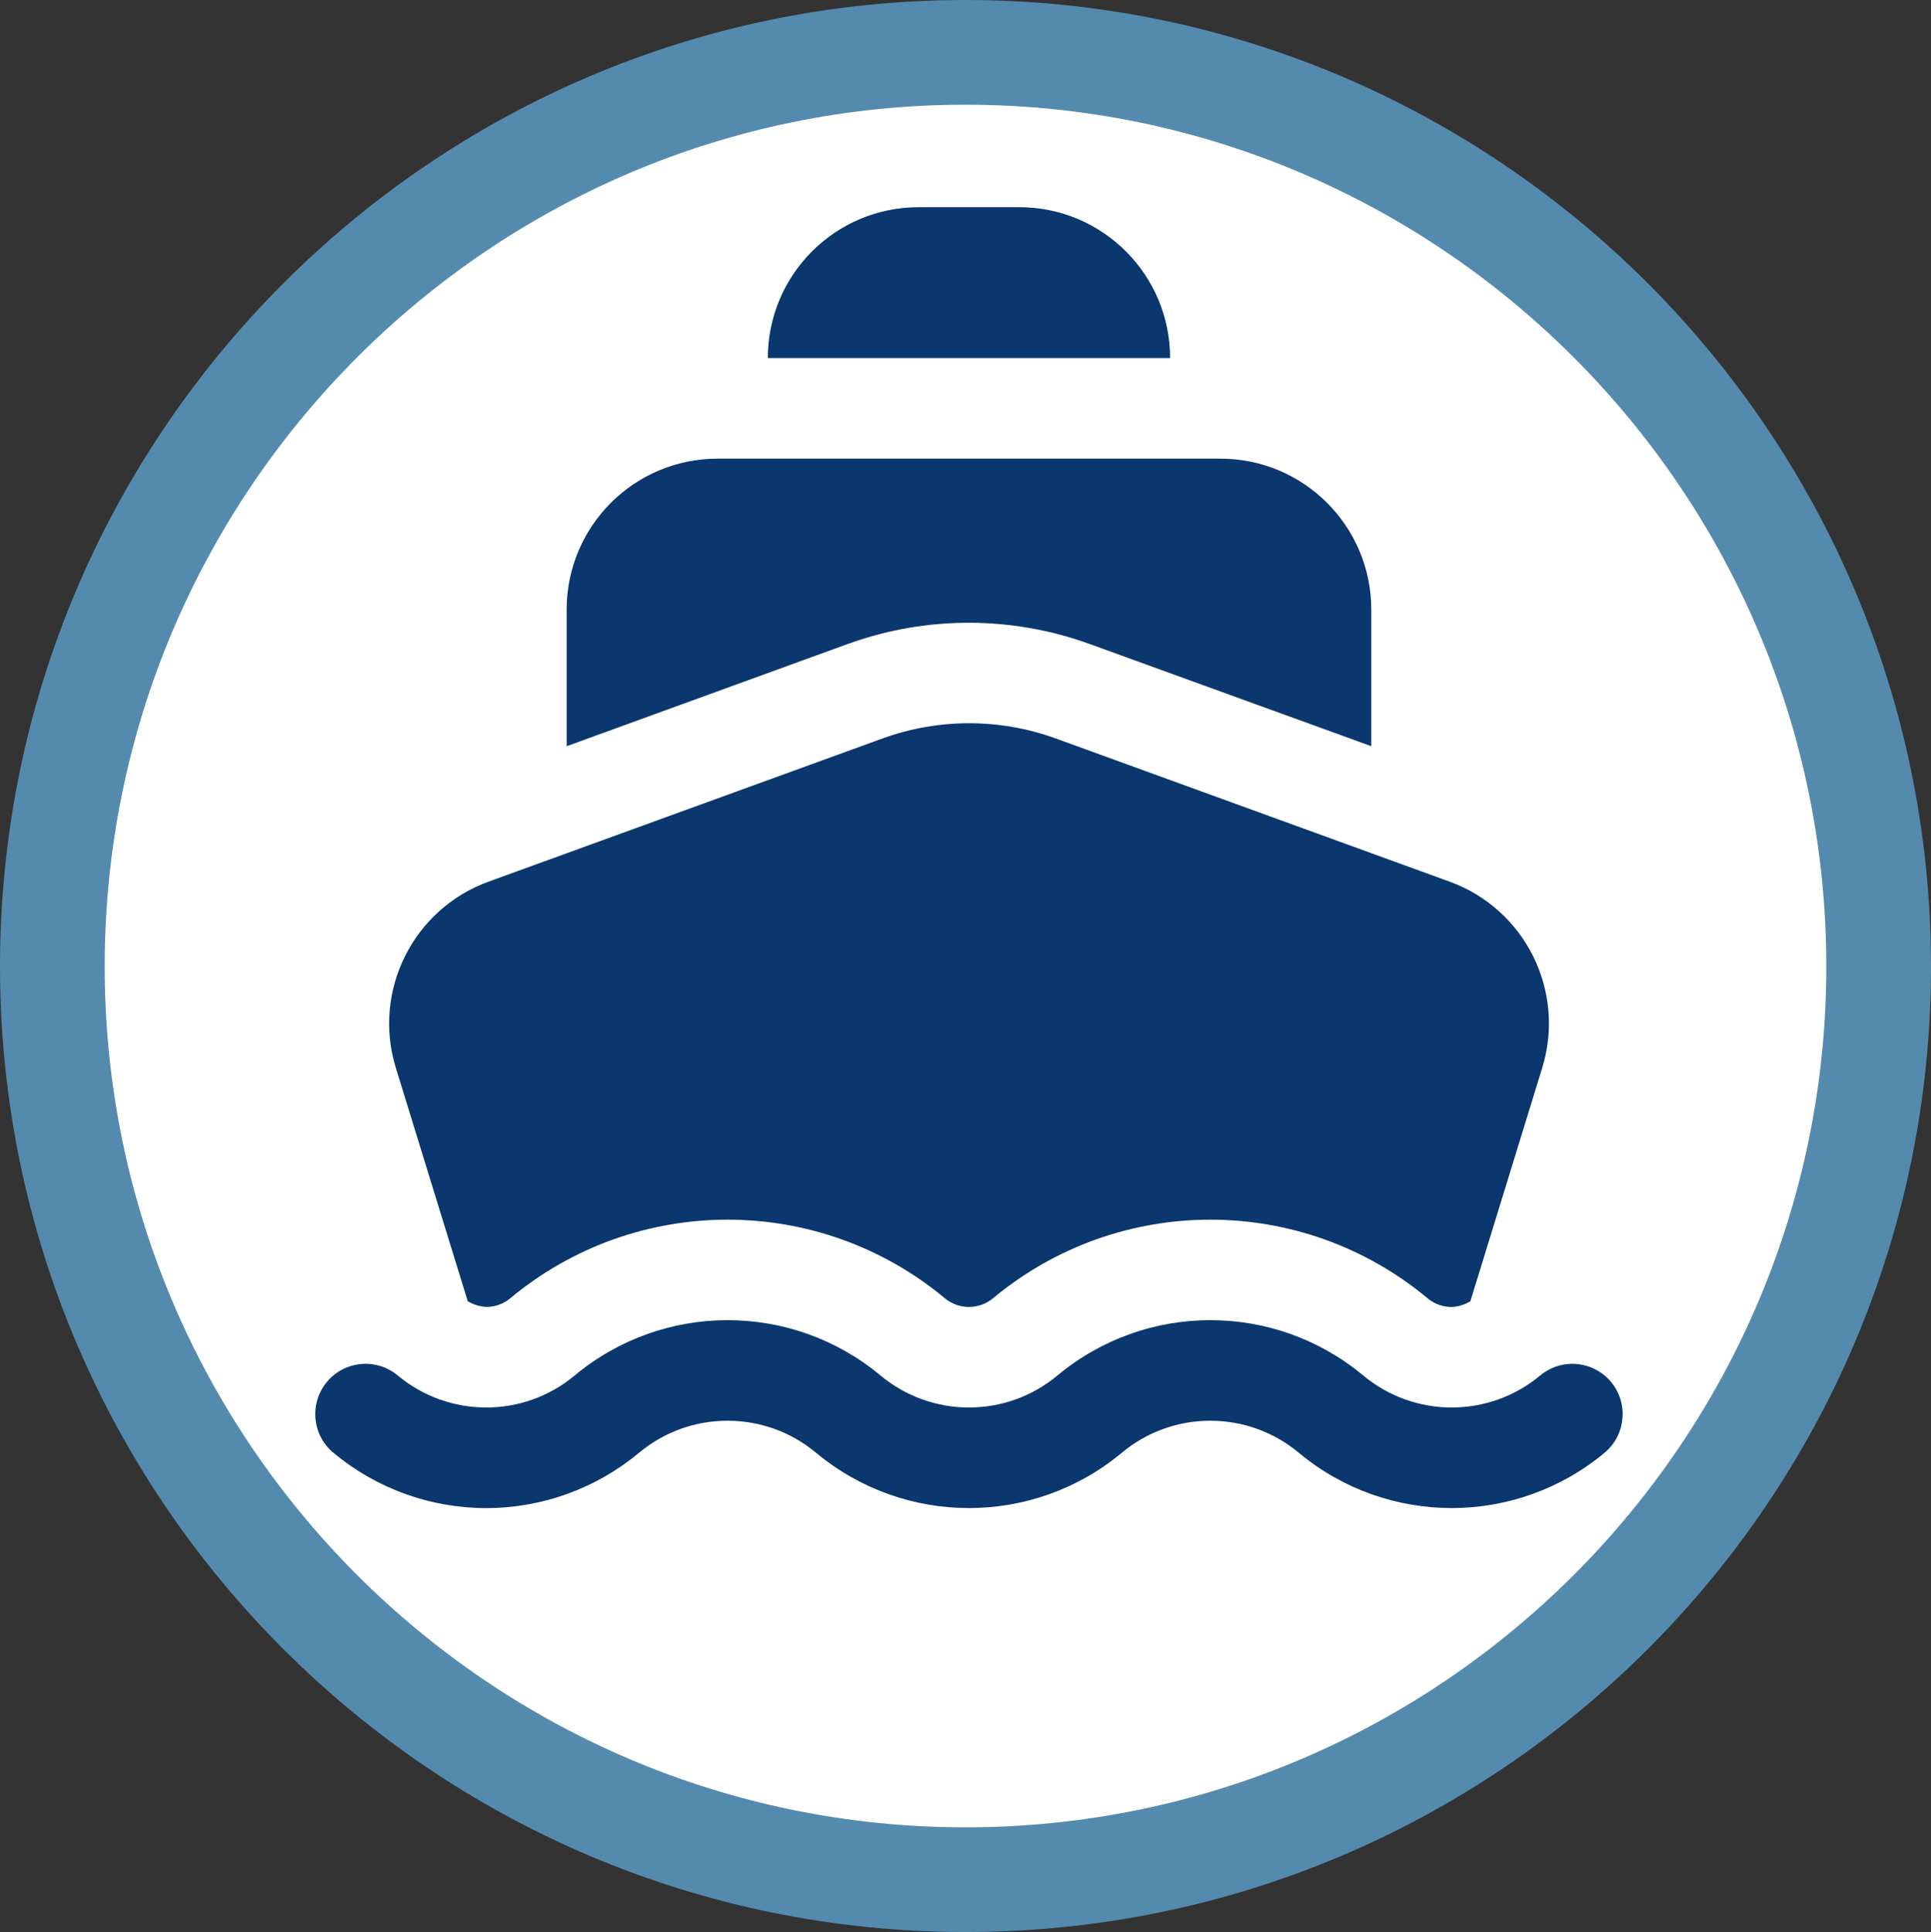
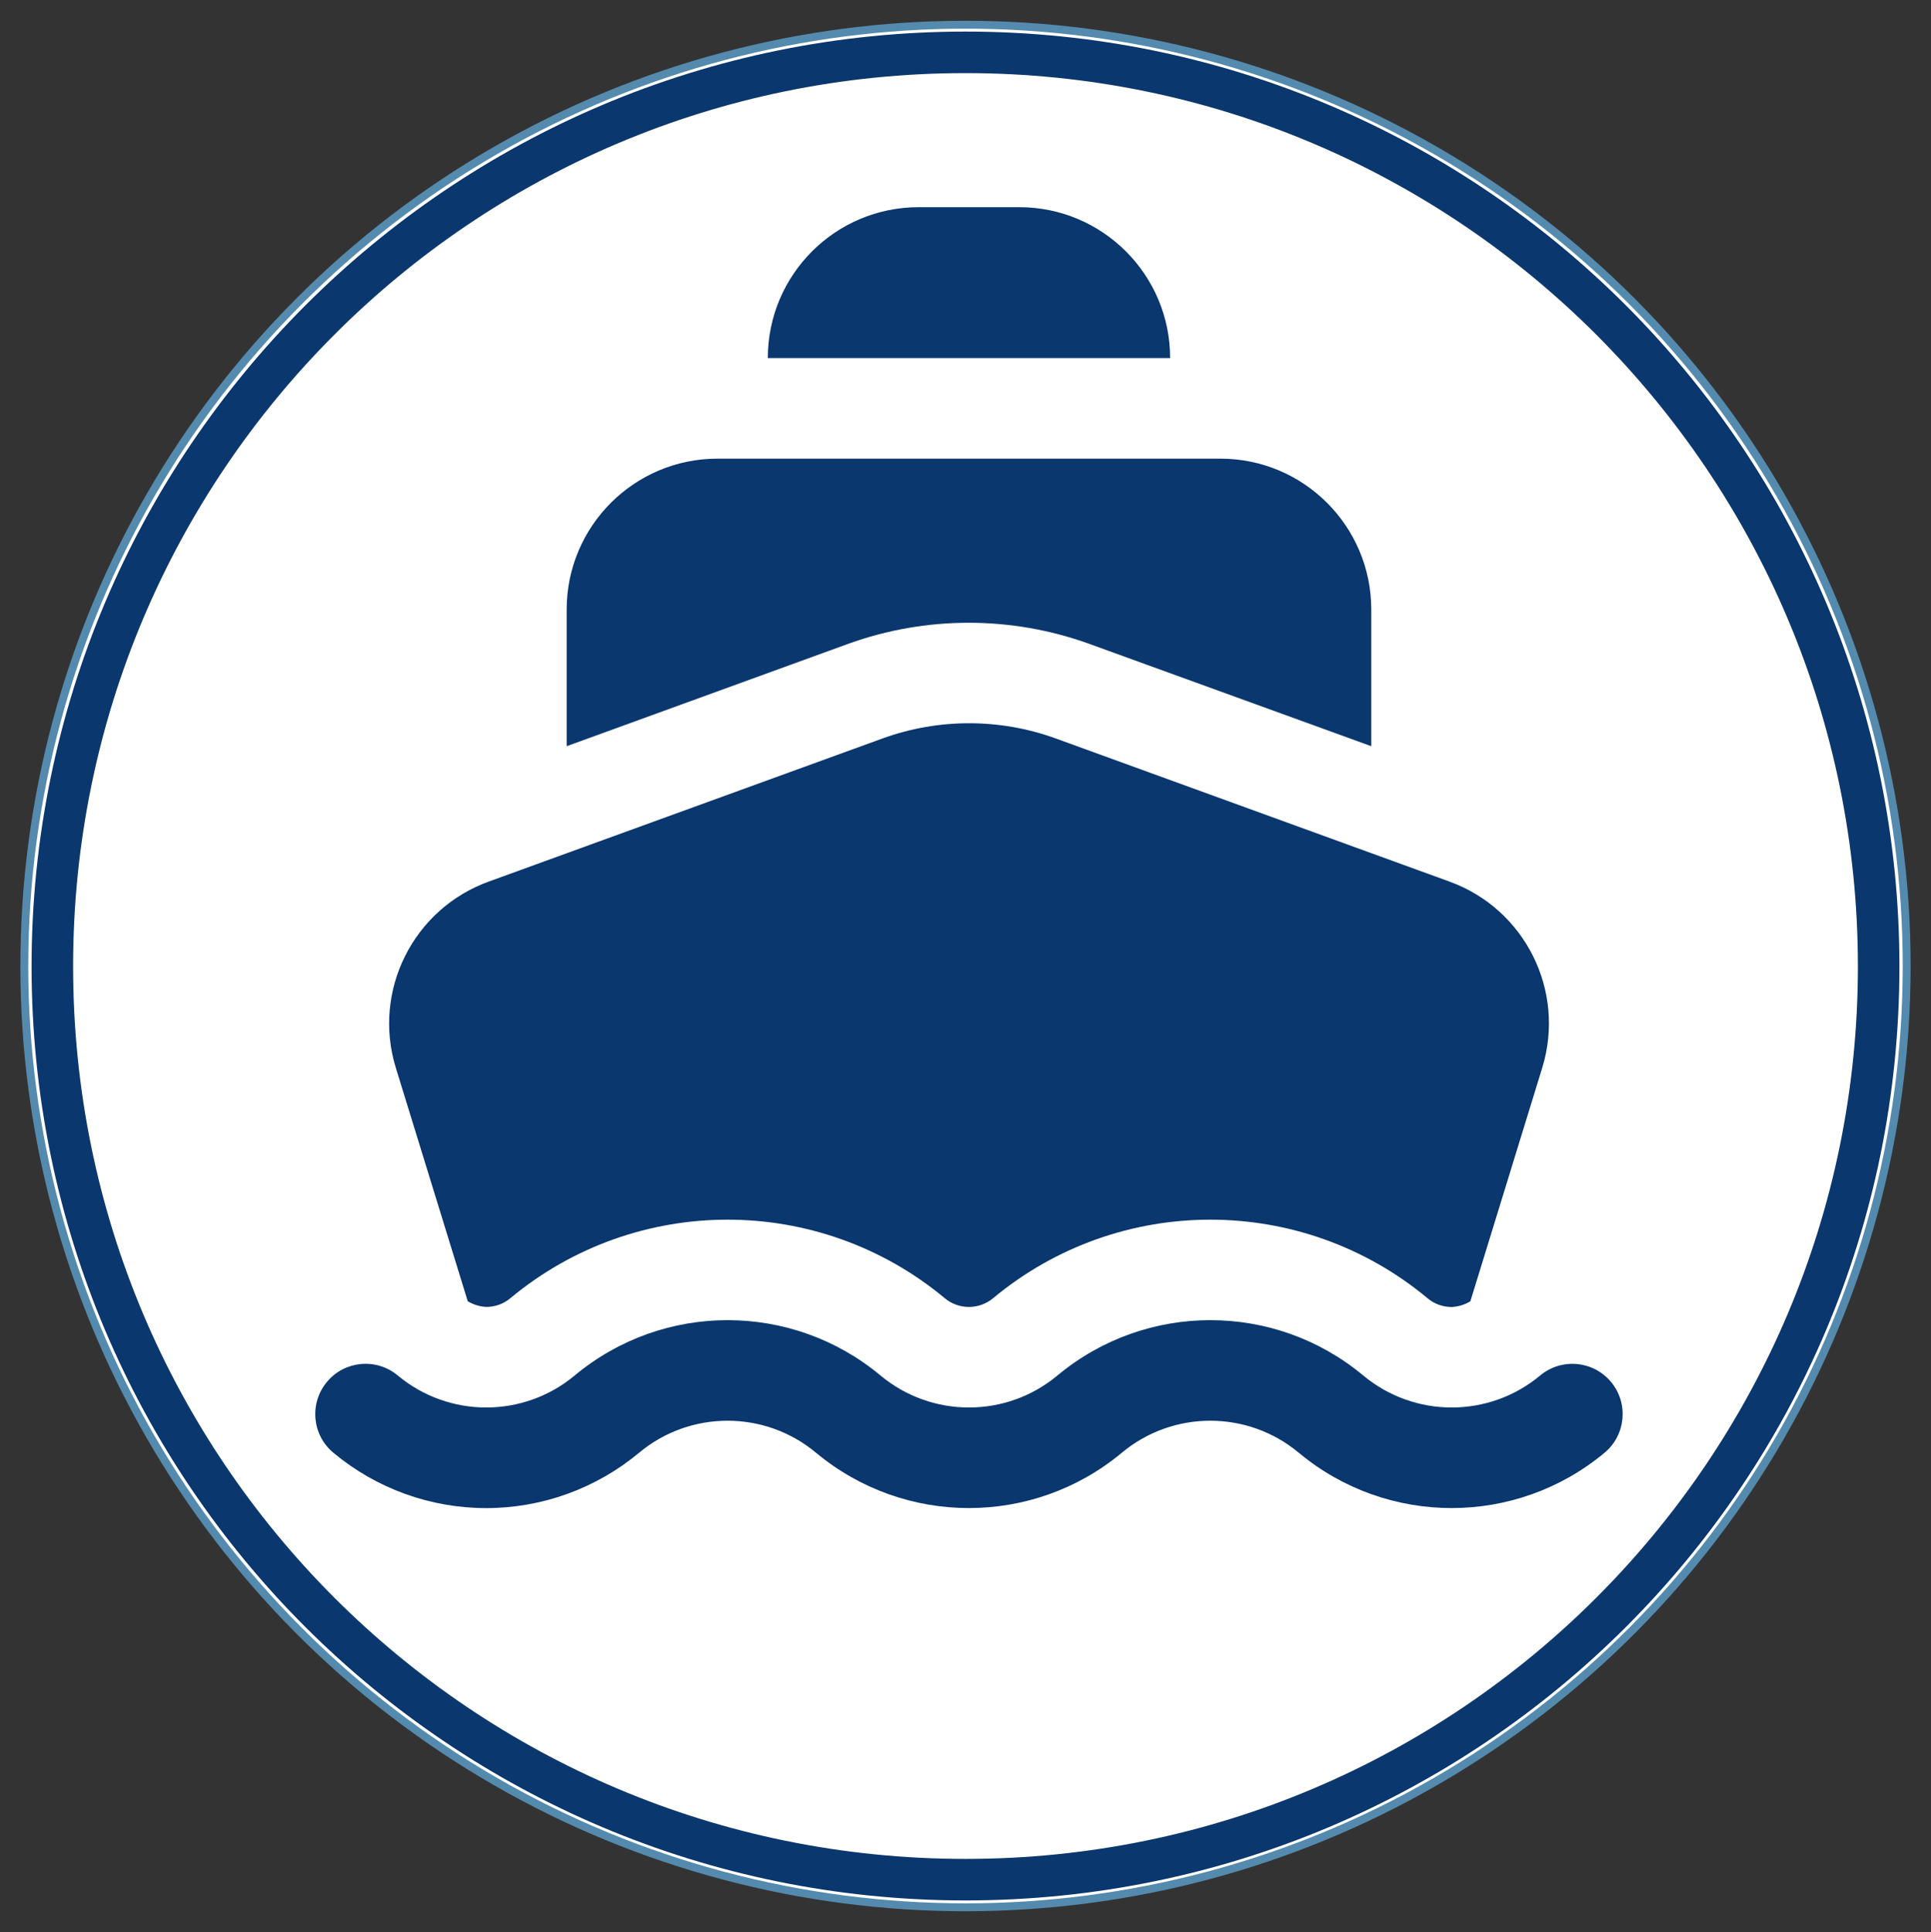
<svg xmlns="http://www.w3.org/2000/svg" id="southampton" viewBox="0 0 244.6 244.7">
  <rect x="0" y="0" width="244.6" height="244.7" fill="#333333" stroke="none" />
  <defs>
    <style>
      .cls-1, .cls-2 {
        fill: #0a376e;
      }

      .cls-3 {
        fill: #538aad;
      }

      .cls-4 {
        fill: #fff;
        stroke: #538aad;
        stroke-miterlimit: 10;
      }

      .cls-2 {
        fill-rule: evenodd;
      }
    </style>
  </defs>
  <circle class="cls-4" cx="122.3" cy="122.35" r="119.22" />
  <g>
    <path class="cls-2" d="m122.3,9.26C59.81,9.26,9.26,59.91,9.26,122.4s50.56,113.04,113.04,113.04,113.04-50.66,113.04-113.04S184.79,9.26,122.3,9.26h0Zm0-5.26c65.32,0,118.3,52.98,118.3,118.4s-52.98,118.3-118.3,118.3S4,187.72,4,122.4,56.98,4,122.3,4h0Z" />
-     <path class="cls-3" d="m122.3,244.7C54.86,244.7,0,189.84,0,122.4S54.86,0,122.3,0s122.3,54.91,122.3,122.4-54.86,122.3-122.3,122.3Zm0-231.44C62.17,13.26,13.26,62.22,13.26,122.4s48.92,109.04,109.04,109.04,109.04-48.92,109.04-109.04S182.42,13.26,122.3,13.26Z" />
  </g>
  <g id="Harbor">
    <path class="cls-1" d="m107.48,81.53c9.84-3.54,20.61-3.54,30.45,0l35.77,12.98v-17.31c0-10.55-8.56-19.11-19.11-19.11h-63.7c-10.55,0-19.11,8.56-19.11,19.11v17.31l35.7-12.98Z" />
    <path class="cls-1" d="m59.23,164.8c.71.43,1.52.68,2.36.73,1.12,0,2.2-.38,3.05-1.1,15.95-13.27,39.09-13.27,55.04,0,1.77,1.47,4.34,1.47,6.11,0,15.95-13.27,39.09-13.27,55.04,0,.85.72,1.94,1.11,3.06,1.11.83-.04,1.64-.29,2.36-.72l9.11-29.59c2.99-9.73-2.18-20.1-11.75-23.57l-49.96-18.16c-7.04-2.53-14.74-2.53-21.78,0l-49.94,18.15c-9.6,3.46-14.79,13.85-11.79,23.6l9.11,29.56Z" />
    <path class="cls-1" d="m129.11,26.24h-12.74c-10.55,0-19.11,8.56-19.11,19.11h50.96c0-10.55-8.56-19.11-19.11-19.11Z" />
    <path class="cls-1" d="m61.59,191.01c-7.08,0-13.93-2.48-19.36-7.01-2.71-2.25-3.07-6.27-.82-8.97,2.25-2.71,6.27-3.07,8.97-.82h0c6.49,5.41,15.93,5.41,22.42,0,11.22-9.34,27.51-9.34,38.73,0,6.49,5.41,15.93,5.41,22.42,0,11.22-9.34,27.51-9.34,38.73,0,6.49,5.41,15.93,5.41,22.42,0,2.71-2.25,6.72-1.88,8.97.82s1.88,6.72-.82,8.97c-11.22,9.34-27.51,9.34-38.73,0-6.49-5.41-15.93-5.41-22.42,0-11.22,9.34-27.51,9.34-38.73,0-6.49-5.41-15.93-5.41-22.42,0-5.44,4.53-12.29,7.01-19.36,7.01Z" />
  </g>
</svg>